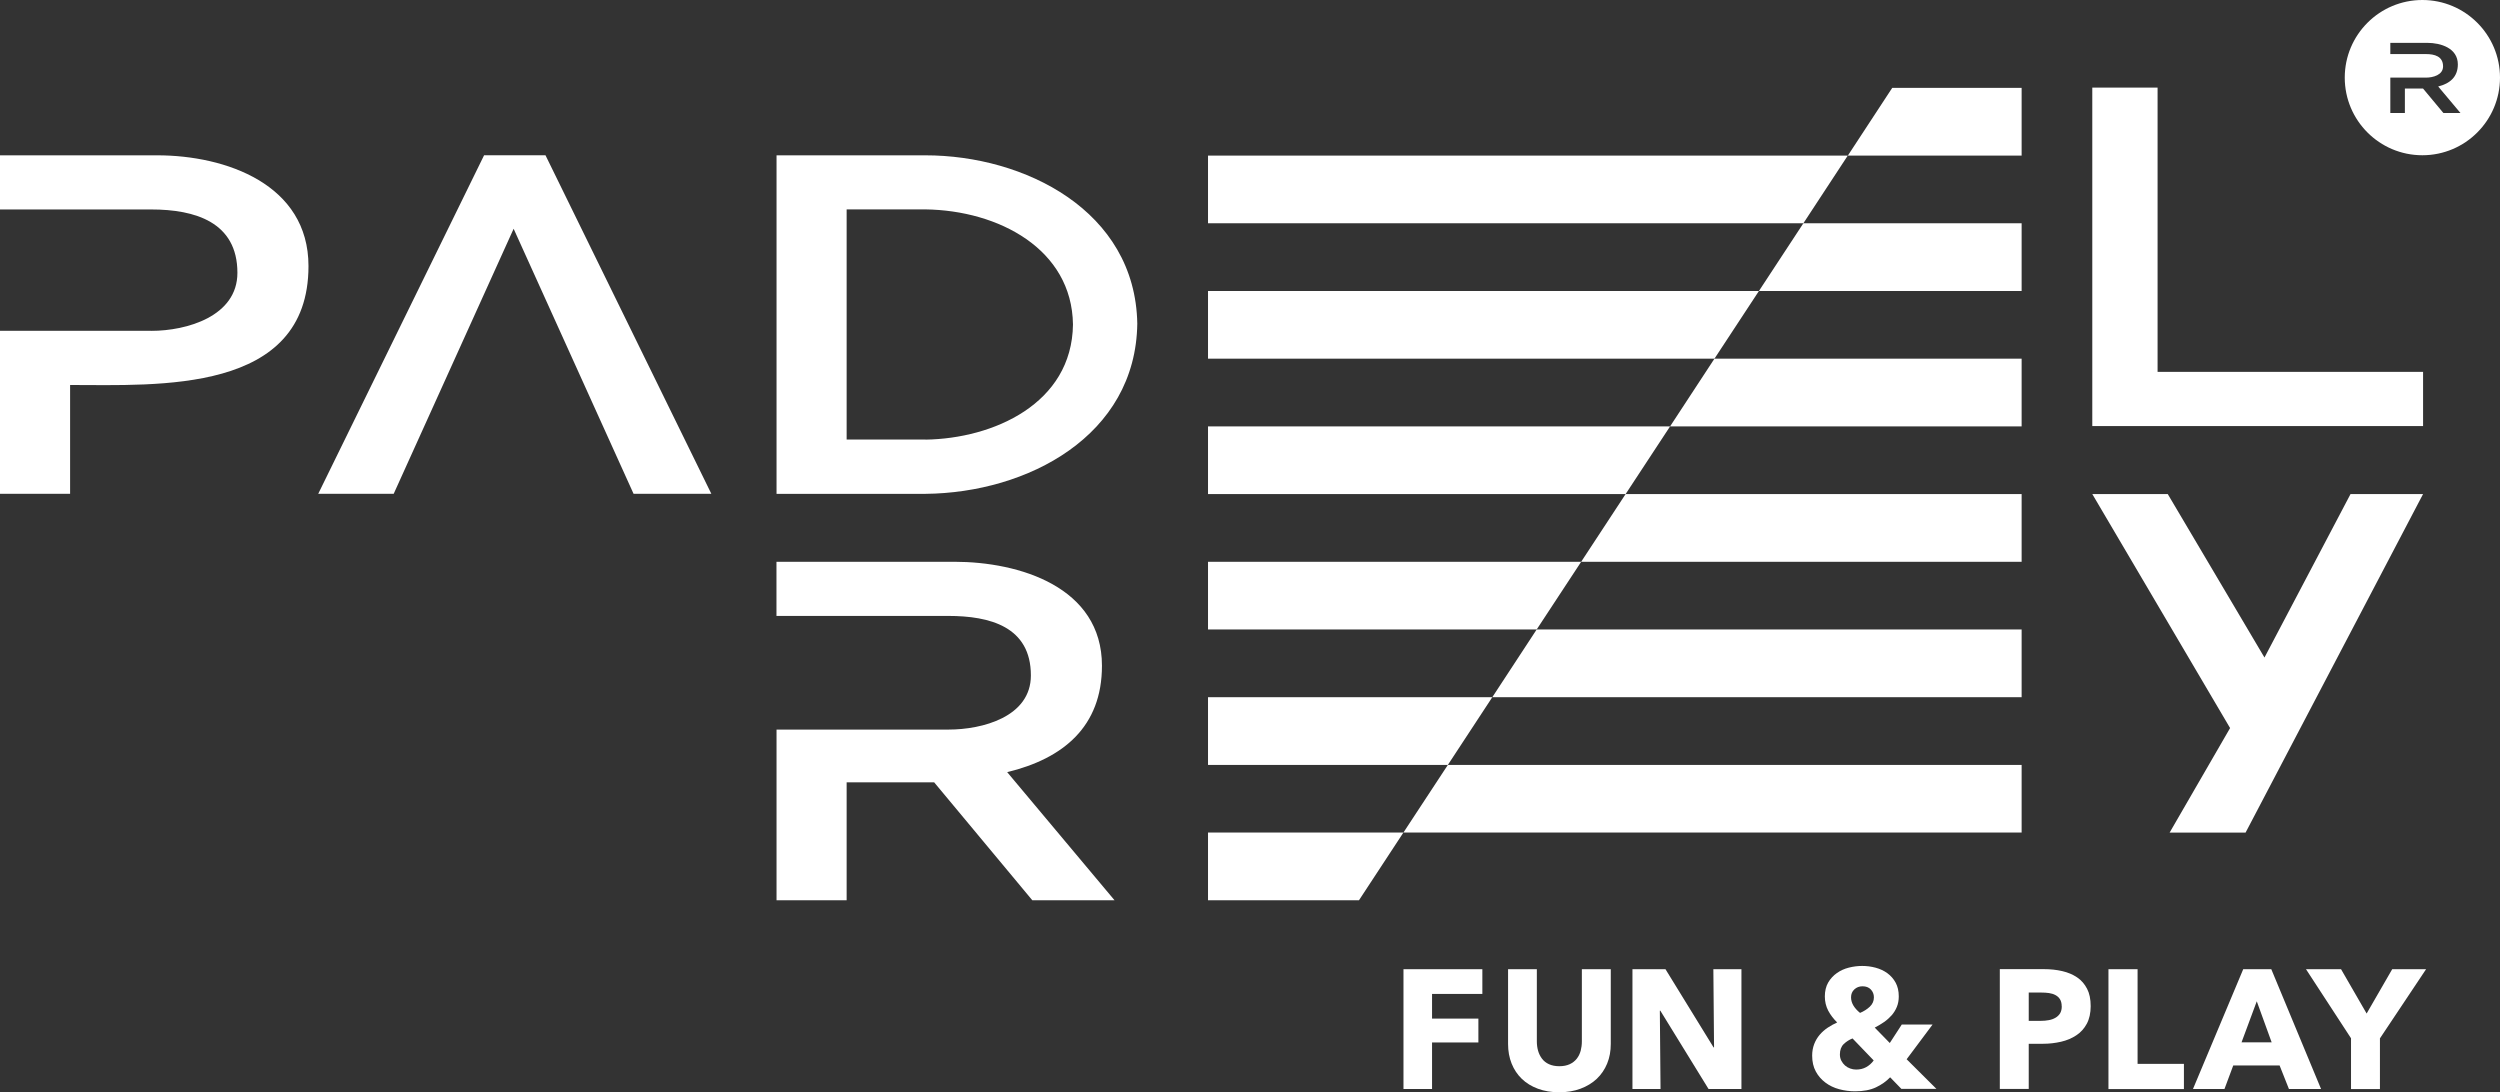
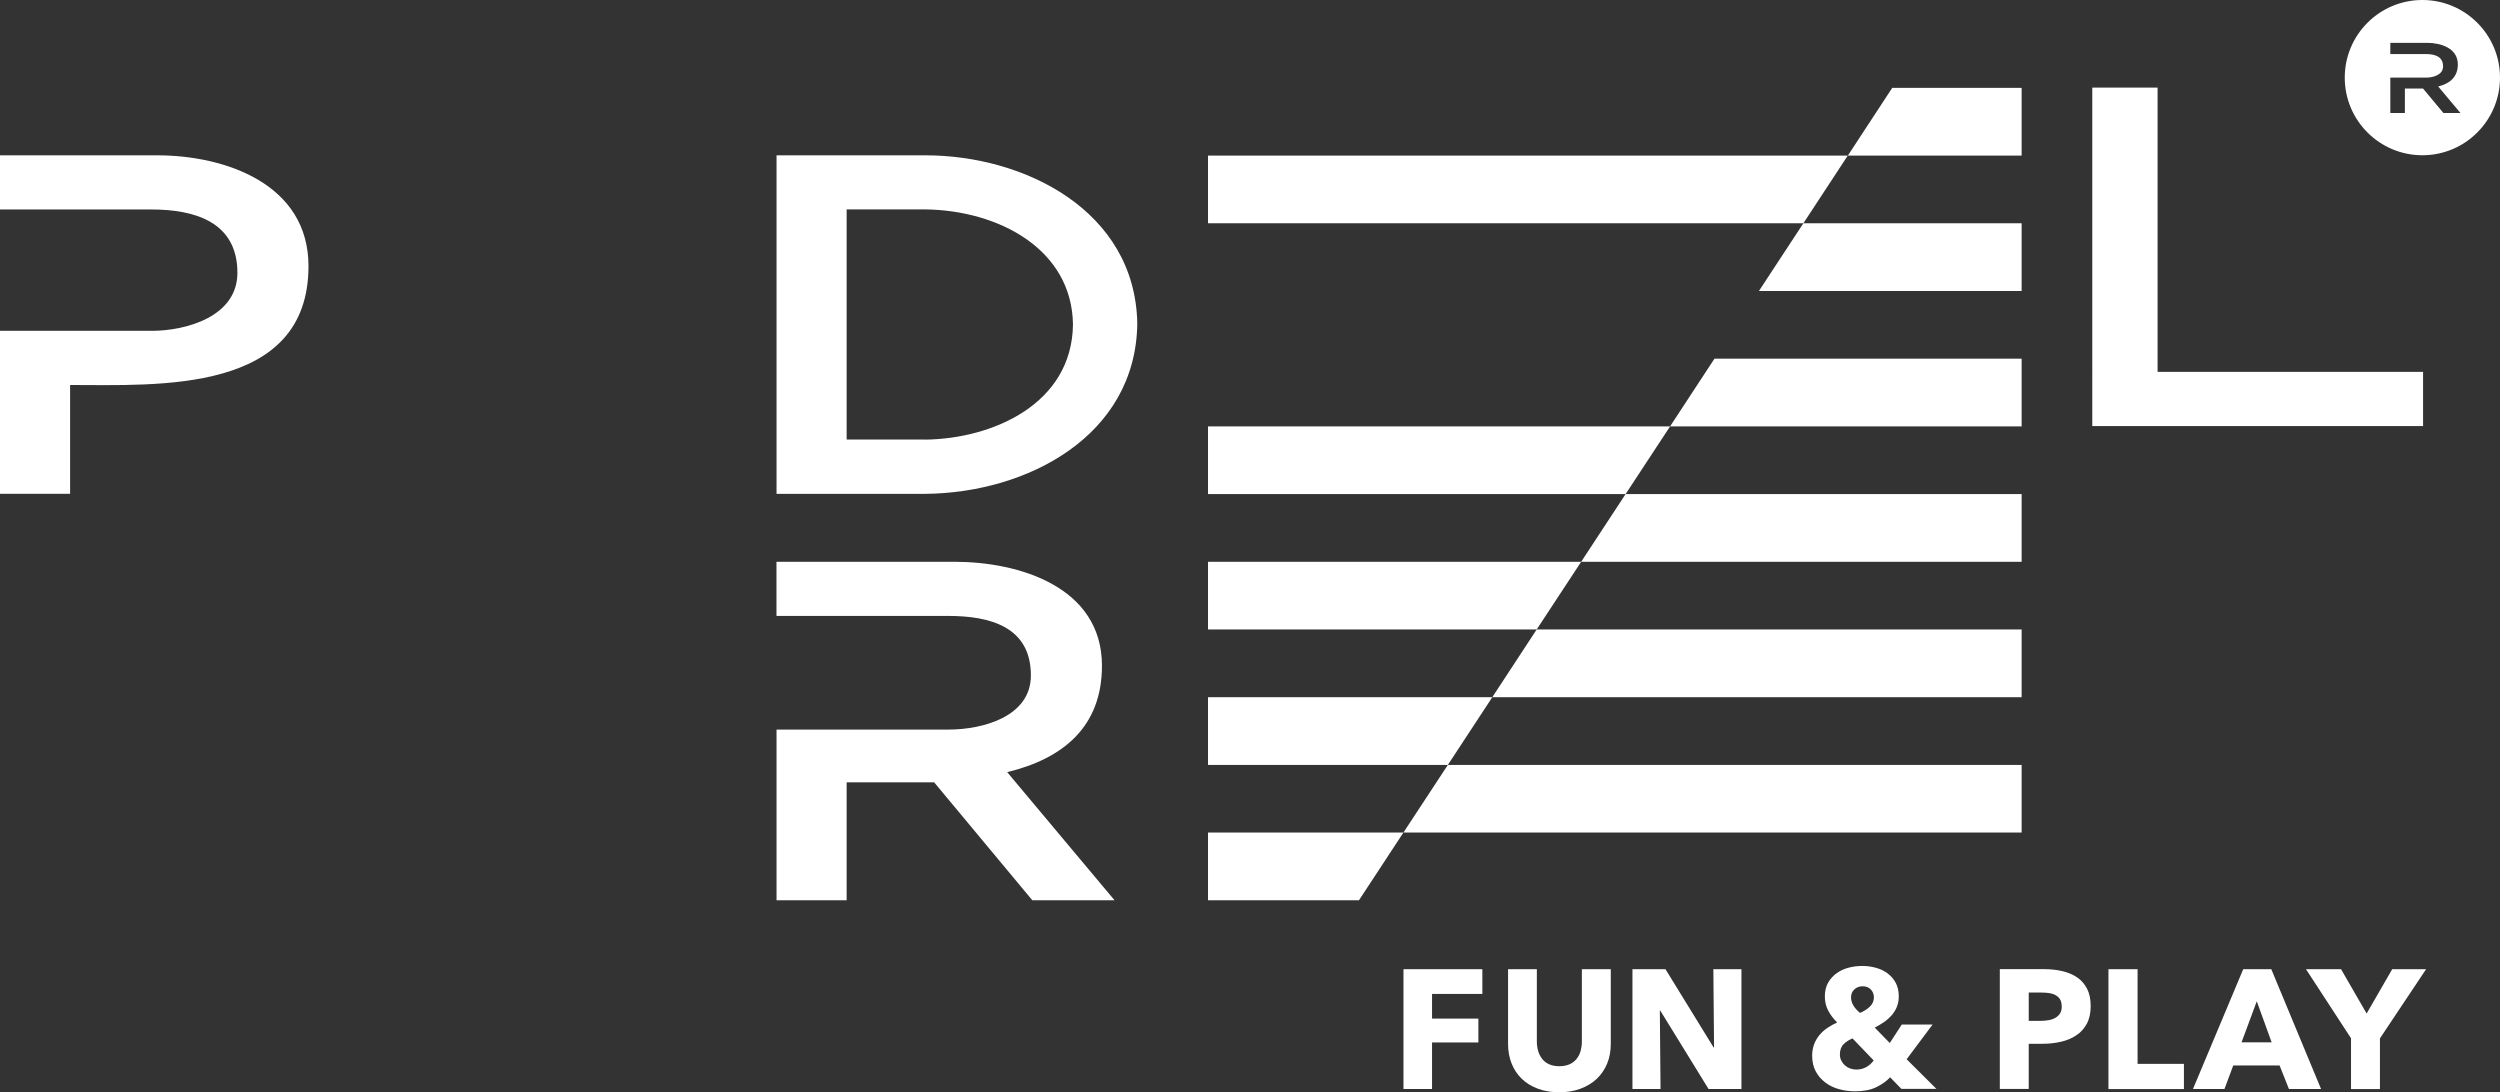
<svg xmlns="http://www.w3.org/2000/svg" id="Layer_2" viewBox="0 0 358.77 156.75">
  <rect x="0" y="0" width="358.77" height="156.75" fill="#333333" stroke="none" />
  <defs>
    <style>
      .cls-1 {
        fill: #fff;
      }
    </style>
  </defs>
  <g id="Layer_2-2" data-name="Layer_2">
    <g id="Layer_1-2">
      <g>
        <g>
          <g>
            <polygon class="cls-1" points="239.67 61.19 290.12 61.19 290.12 51.47 246.04 51.47 239.67 61.19" />
            <polygon class="cls-1" points="265.18 22.33 290.12 22.33 290.12 12.61 271.55 12.61 265.18 22.33" />
            <polygon class="cls-1" points="265.17 22.33 173.36 22.33 173.36 32.04 258.8 32.04 265.17 22.33" />
            <polygon class="cls-1" points="252.42 41.76 290.12 41.76 290.12 32.04 258.8 32.04 252.42 41.76" />
-             <polygon class="cls-1" points="252.42 41.76 173.36 41.76 173.36 51.47 246.04 51.47 252.42 41.76" />
            <polygon class="cls-1" points="201.4 119.48 290.12 119.48 290.12 109.77 207.78 109.77 201.4 119.48" />
            <polygon class="cls-1" points="173.36 119.48 173.36 129.2 195.02 129.2 201.4 119.48 173.36 119.48" />
            <polygon class="cls-1" points="226.91 80.62 290.12 80.62 290.12 70.9 233.29 70.9 226.91 80.62" />
            <polygon class="cls-1" points="239.67 61.19 173.36 61.19 173.36 70.9 233.29 70.9 239.67 61.19" />
            <polygon class="cls-1" points="226.91 80.62 173.36 80.62 173.36 90.33 220.53 90.33 226.91 80.62" />
            <polygon class="cls-1" points="214.16 100.05 290.12 100.05 290.12 90.33 220.53 90.33 214.16 100.05" />
            <polygon class="cls-1" points="214.16 100.05 173.36 100.05 173.36 109.77 207.78 109.77 214.16 100.05" />
          </g>
          <path class="cls-1" d="M21.72,47.48c5.07,0,12.35-2.08,12.35-8.33,0-7.29-6.11-9.09-12.35-9.09H0v-7.77h22.55c9.85,0,21.72,4.16,21.72,15.89,0,18.39-21.65,17.07-34.21,17.07v15.61H0v-23.39h21.72Z" />
-           <path class="cls-1" d="M102.09,70.86h-11.17l-17.21-38.03-17.21,38.03h-10.83l23.8-48.58h8.81l23.8,48.58h0Z" />
          <path class="cls-1" d="M111.44,22.29h21.37c14.16,0,30.12,7.91,30.4,24.15-.21,16.1-15.75,24.29-30.4,24.43h-21.37s0-48.58,0-48.58ZM132.81,63.09c9.72-.14,21.03-5.14,21.17-16.52-.14-10.83-10.69-16.38-21.17-16.52h-11.31v33.03h11.31Z" />
          <path class="cls-1" d="M300.26,12.57h9.37v40.8h38.1v7.77h-47.47V12.57Z" />
          <path class="cls-1" d="M136.14,104.7c4.79,0,11.8-1.8,11.8-7.77,0-7.01-5.9-8.54-11.87-8.54h-24.64v-7.77h25.54c9.3,0,21.17,3.61,21.17,14.92,0,8.74-5.55,13.32-13.6,15.27l15.41,18.39h-11.8l-14.09-16.93h-12.56v16.93h-10.06v-24.5h24.71,0Z" />
-           <path class="cls-1" d="M320.04,104.49l-19.78-33.59h10.83l13.88,23.46,12.35-23.46h10.41l-25.47,48.58h-10.9l8.67-14.99h0Z" />
          <path class="cls-1" d="M347.63,0c-6.15,0-11.14,4.99-11.14,11.14s4.99,11.14,11.14,11.14,11.14-4.99,11.14-11.14-4.99-11.14-11.14-11.14ZM350.65,16.22l-2.92-3.51h-2.61v3.51h-2.09v-5.08h5.12c.99,0,2.45-.37,2.45-1.61,0-1.45-1.22-1.77-2.46-1.77h-5.11v-1.61h5.3c1.93,0,4.39.75,4.39,3.09,0,1.81-1.15,2.76-2.82,3.17l3.2,3.81h-2.45Z" />
        </g>
        <g>
          <path class="cls-1" d="M205.51,142.63v3.55h6.65v3.42h-6.65v6.68h-4.1v-17.19h11.32v3.55h-7.22Z" />
          <path class="cls-1" d="M230.64,152.63c-.35.85-.85,1.58-1.49,2.19-.65.61-1.43,1.08-2.34,1.42s-1.93.51-3.05.51-2.15-.17-3.06-.51-1.68-.81-2.31-1.42-1.12-1.34-1.46-2.19c-.34-.85-.51-1.79-.51-2.83v-10.71h4.13v10.37c0,.47.06.91.18,1.34.12.42.31.8.56,1.13s.58.6,1,.79c.41.19.91.29,1.49.29s1.08-.1,1.49-.29c.41-.19.75-.46,1.01-.79.26-.33.44-.71.56-1.13.11-.42.17-.87.17-1.34v-10.37h4.15v10.71c0,1.04-.17,1.98-.52,2.83h0Z" />
-           <path class="cls-1" d="M245.19,156.28l-6.92-11.24h-.07l.1,11.24h-4.03v-17.19h4.74l6.9,11.22h.07l-.1-11.22h4.03v17.19h-4.72Z" />
+           <path class="cls-1" d="M245.19,156.28l-6.92-11.24h-.07l.1,11.24h-4.03v-17.19h4.74l6.9,11.22h.07l-.1-11.22h4.03v17.19h-4.72" />
          <path class="cls-1" d="M272.88,156.28l-1.63-1.68c-.55.58-1.23,1.06-2.03,1.44s-1.8.57-3,.57c-.78,0-1.54-.1-2.28-.3-.75-.2-1.41-.52-1.98-.95s-1.04-.96-1.38-1.6c-.35-.64-.52-1.4-.52-2.27,0-.6.1-1.15.29-1.65s.46-.95.79-1.34c.33-.39.72-.73,1.15-1.02.44-.29.89-.54,1.36-.75-.53-.52-.96-1.08-1.29-1.7-.32-.62-.48-1.3-.48-2.04s.16-1.44.48-1.99.74-1,1.25-1.36,1.08-.62,1.72-.78,1.27-.24,1.91-.24,1.29.08,1.92.25,1.19.43,1.69.79c.49.36.89.81,1.19,1.36s.45,1.21.45,1.97c0,.55-.09,1.05-.27,1.49-.18.45-.43.85-.74,1.21-.32.36-.68.69-1.1.98s-.87.56-1.34.8l2.16,2.21,1.72-2.65h4.42l-3.72,4.98,4.27,4.25h-5.03l.02.02ZM265.86,149.02c-.49.19-.91.47-1.27.81-.36.35-.55.85-.55,1.49,0,.34.07.64.21.91.14.27.32.49.53.68.22.19.46.33.74.43.28.1.56.15.85.15.53,0,1.01-.11,1.43-.34.42-.23.79-.55,1.09-.97l-3.04-3.16h.01ZM268.92,143.12c0-.44-.15-.81-.44-1.12s-.69-.46-1.19-.46c-.47,0-.86.15-1.18.45s-.47.68-.47,1.13c0,.41.11.79.33,1.17.22.37.54.73.96,1.07.55-.23,1.02-.53,1.41-.9s.58-.82.58-1.34h0Z" />
          <path class="cls-1" d="M300.03,144.38c0,1-.19,1.85-.56,2.54-.37.69-.87,1.24-1.51,1.66-.63.42-1.36.73-2.19.92-.83.19-1.68.29-2.57.29h-2.06v6.48h-4.15v-17.19h6.31c.94,0,1.82.09,2.64.28s1.53.49,2.14.9c.61.41,1.08.96,1.43,1.63s.52,1.5.52,2.49h0ZM295.87,144.41c0-.4-.08-.74-.24-1s-.38-.46-.66-.61-.59-.24-.93-.29c-.35-.05-.71-.07-1.08-.07h-1.82v4.06h1.75c.39,0,.76-.03,1.12-.1.36-.06.68-.18.96-.34s.51-.38.67-.64c.16-.27.24-.6.24-1.01h-.01Z" />
          <path class="cls-1" d="M302.58,156.28v-17.19h4.18v13.58h6.65v3.62h-10.83Z" />
          <path class="cls-1" d="M328.48,156.28l-1.34-3.38h-6.65l-1.26,3.38h-4.52l7.21-17.19h4.03l7.14,17.19h-4.61ZM323.87,143.68l-2.19,5.9h4.32l-2.14-5.9h.01Z" />
          <path class="cls-1" d="M341.54,149v7.29h-4.15v-7.29l-6.46-9.91h5.03l3.67,6.36,3.67-6.36h4.86l-6.61,9.91h-.01Z" />
        </g>
      </g>
    </g>
  </g>
</svg>